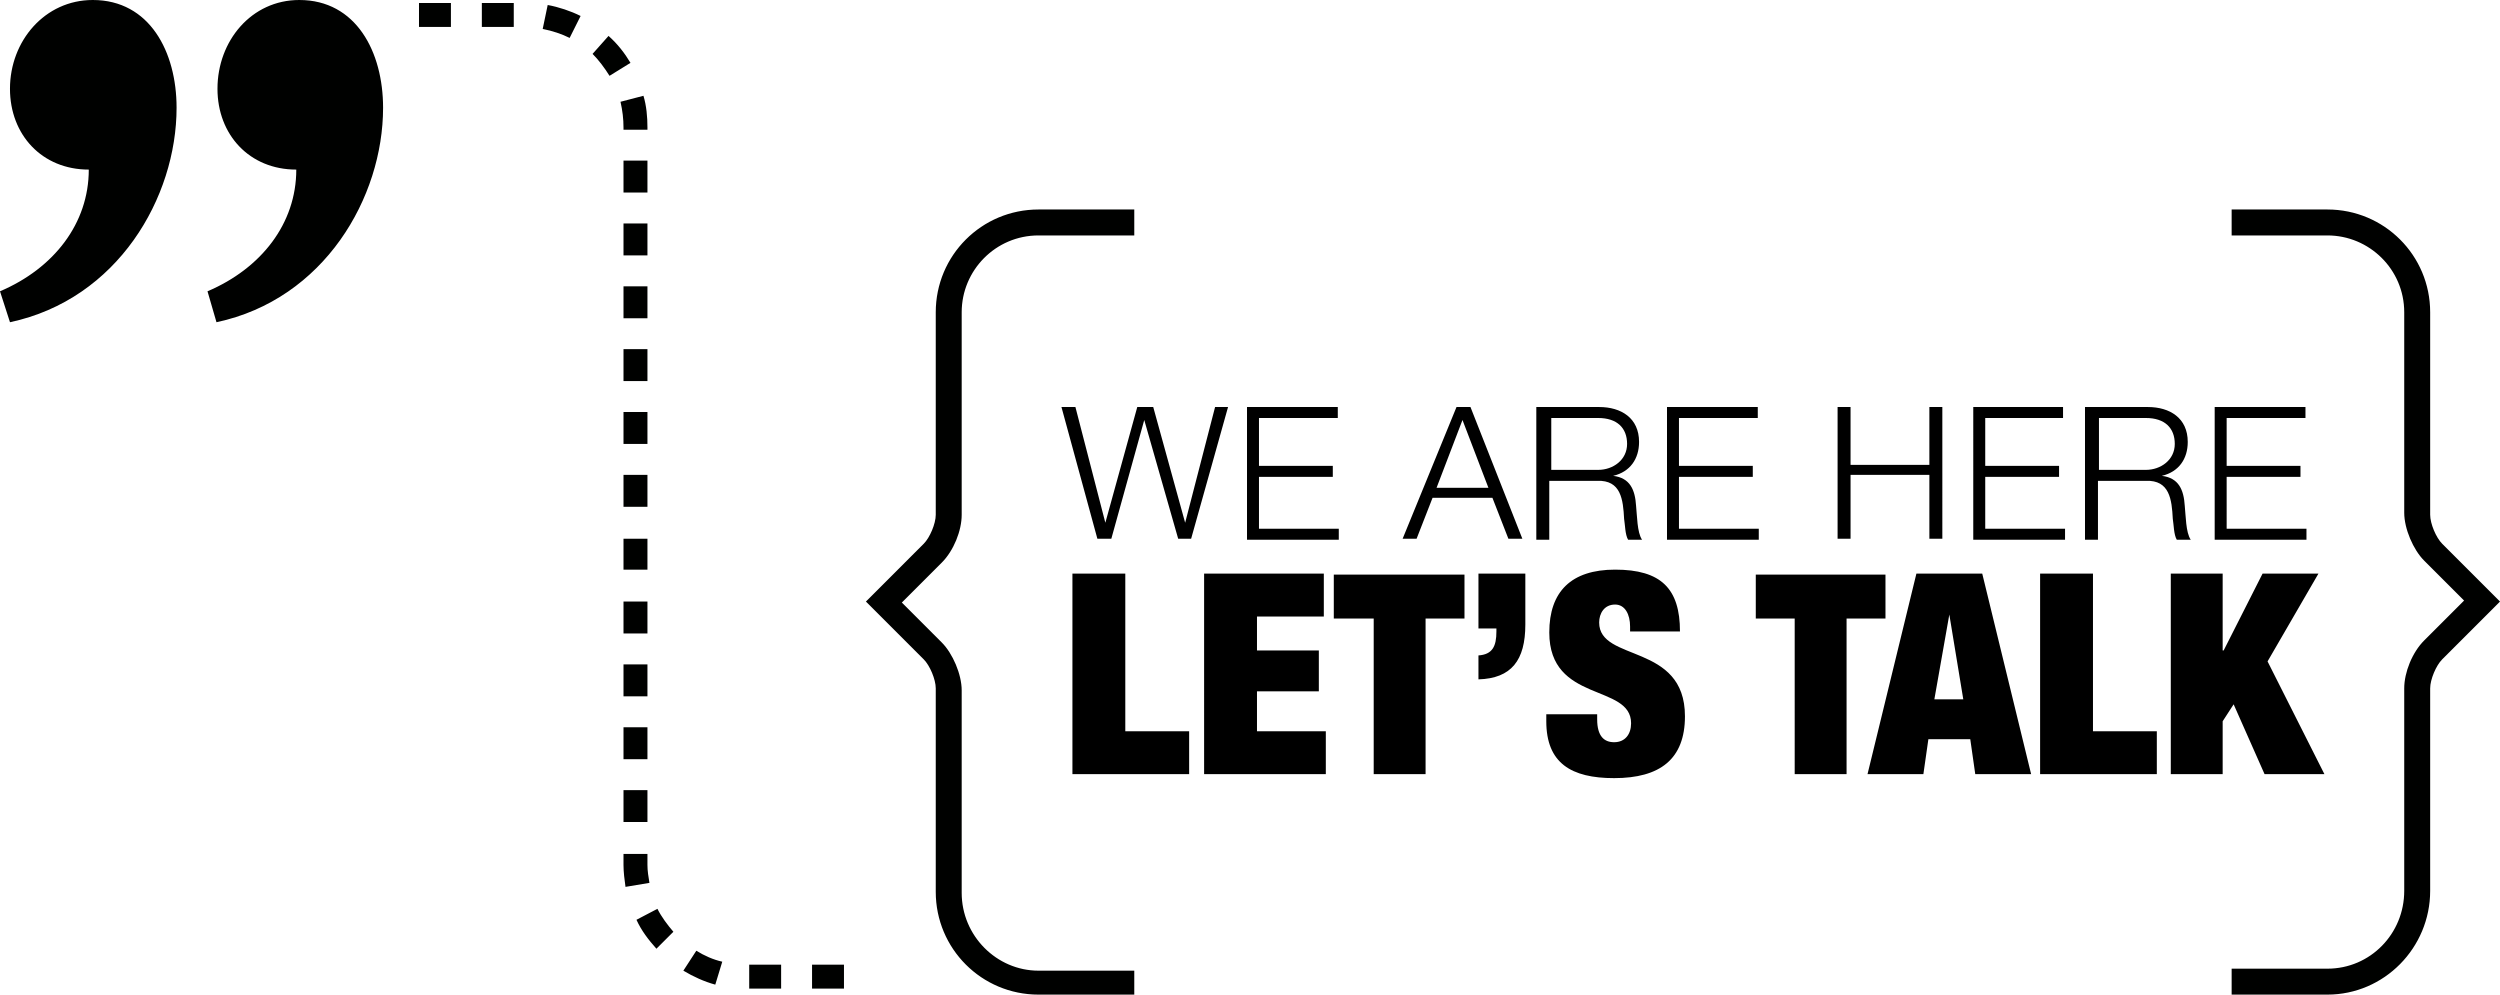
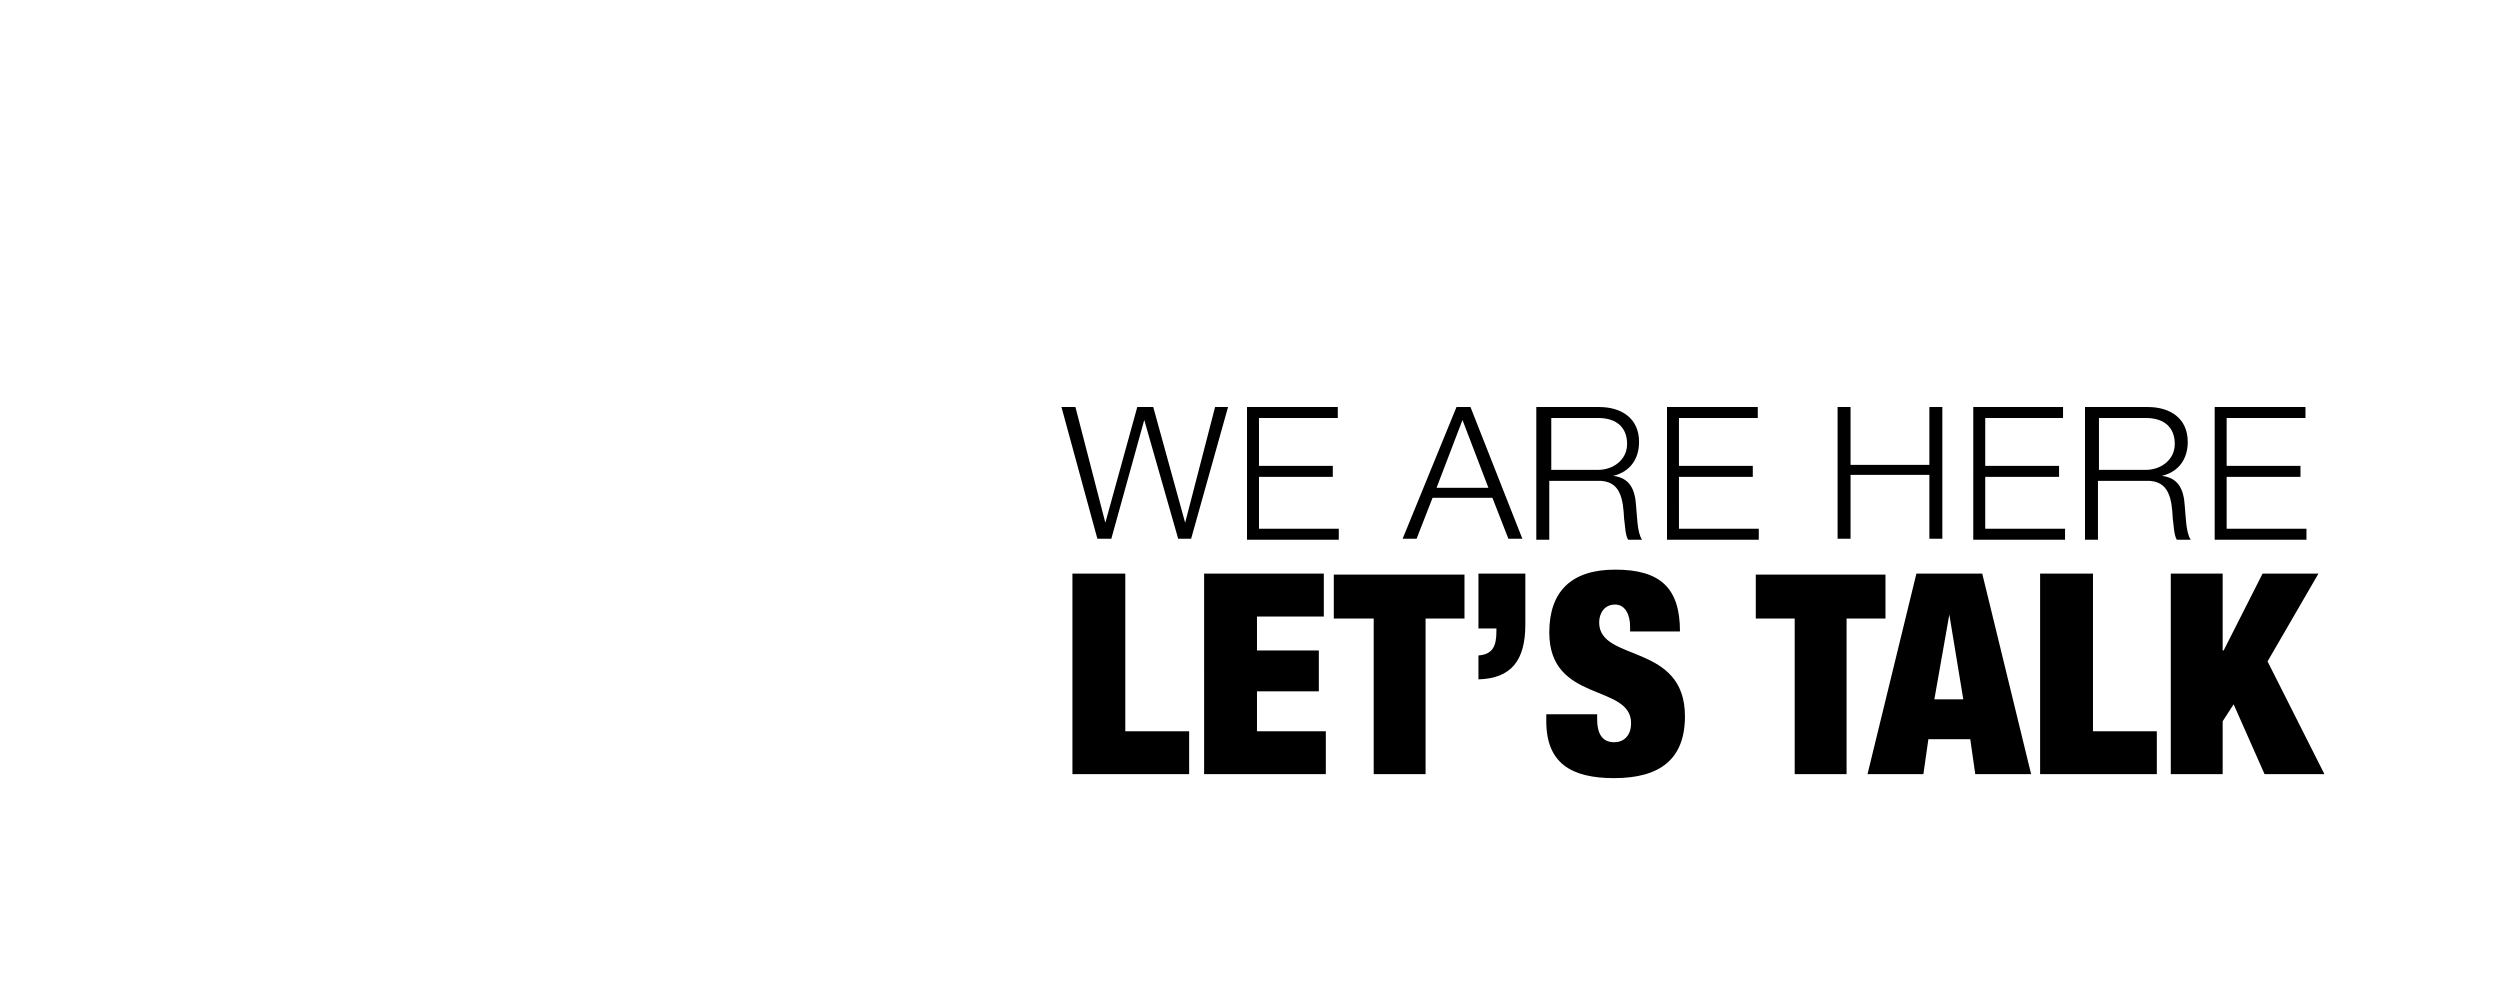
<svg xmlns="http://www.w3.org/2000/svg" viewBox="0 0 250.6 99.7">
-   <path d="M113.7 99.7h-9.6c-5.7 0-10.3-4.6-10.3-10.3V69c0-.9-.6-2.3-1.2-2.9l-5.8-5.8 5.8-5.8c.6-.6 1.2-2 1.2-2.9V31.3c0-5.7 4.6-10.3 10.3-10.3h9.6v2.6h-9.6c-4.3 0-7.7 3.5-7.7 7.7v20.3c0 1.6-.8 3.6-2 4.8l-4 4 4 4c1.1 1.1 2 3.2 2 4.8v20.3c0 4.3 3.5 7.8 7.7 7.8h9.6v2.4zm119.6 0h-9.6v-2.6h9.6c4.3 0 7.7-3.5 7.7-7.8V69c0-1.6.8-3.6 2-4.8l4-4-4-4c-1.1-1.1-2-3.2-2-4.8V31.3c0-4.3-3.5-7.7-7.7-7.7h-9.6V21h9.6c5.7 0 10.3 4.6 10.3 10.3v20.3c0 .9.6 2.3 1.2 2.9l5.8 5.8-5.8 5.8c-.6.6-1.2 2-1.2 2.9v20.3c0 5.7-4.6 10.4-10.3 10.4zm-148.7-.6h-3.2v-2.4h3.2v2.4zm-6.3 0h-3.2v-2.4h3.2v2.4zm-6.6-.4c-1.1-.3-2.2-.8-3.2-1.4l1.3-2c.8.5 1.7.9 2.6 1.1l-.7 2.3zm-5.9-3.6c-.8-.9-1.5-1.8-2-2.9l2.1-1.1c.4.8 1 1.6 1.6 2.3l-1.7 1.7zm-3.1-6.2c-.1-.7-.2-1.5-.2-2.2v-1.1h2.4v1.1c0 .6.1 1.2.2 1.8l-2.4.4zm2.2-6.5h-2.4v-3.2h2.4v3.2zm0-6.3h-2.4v-3.2h2.4v3.2zm0-6.3h-2.4v-3.2h2.4v3.2zm0-6.3h-2.4v-3.2h2.4v3.2zm0-6.4h-2.4V54h2.4v3.1zm0-6.3h-2.4v-3.2h2.4v3.2zm0-6.3h-2.4v-3.2h2.4v3.2zm0-6.3h-2.4V35h2.4v3.2zm0-6.3h-2.4v-3.2h2.4v3.2zm0-6.3h-2.4v-3.2h2.4v3.2zm0-6.3h-2.4v-3.2h2.4v3.2zm0-6.3h-2.4v-.2c0-.9-.1-1.7-.3-2.6l2.3-.6c.3 1 .4 2.1.4 3.2v.2zm-3.8-5.4c-.5-.8-1.1-1.6-1.7-2.2L61 3.6c.9.8 1.6 1.7 2.2 2.7l-2.1 1.3zm-4-3.8c-.8-.4-1.7-.7-2.7-.9l.5-2.4c1.1.2 2.3.6 3.3 1.1l-1.1 2.2zm-5.6-1.1h-3.2V.3h3.2v2.4zm-6.3 0H42V.3h3.2v2.4zM1 8.9C1 4.1 4.5 0 9.3 0c5.7 0 8.4 5.2 8.4 10.8 0 9-5.9 19.2-16.7 21.5l-1-3.1c5.4-2.3 8.9-6.8 8.9-12.2C4.2 17 1 13.5 1 8.9zm20.8 0C21.8 4.1 25.2 0 30 0c5.7 0 8.4 5.2 8.4 10.8 0 9-5.9 19.2-16.7 21.5l-.9-3.1c5.4-2.3 8.9-6.8 8.9-12.2-4.7 0-7.9-3.5-7.9-8.1z" fill="#000100" />
  <path d="M107.6 57.5h5.2v15.8h6.4v4.3h-11.7V57.5zm13.2 0h11.9v4.3H126v3.4h6.2v4.1H126v4h6.9v4.3h-12.2V57.5zm16.8 4.5h-3.9v-4.4h13.1V62h-3.9v15.6h-5.2V62zm10.6-4.5h4.7v5.1c0 3.6-1.4 5.4-4.7 5.5v-2.4c1.4-.1 1.8-.9 1.8-2.4V63h-1.8v-5.5zm15.2 5.8v-.5c0-1.2-.5-2.2-1.5-2.2-1.1 0-1.6.9-1.6 1.8 0 4 8.6 2 8.6 9.4 0 4.3-2.5 6.2-7.1 6.2-4.3 0-6.8-1.5-6.8-5.7v-.7h5.1v.5c0 1.7.7 2.3 1.7 2.3 1.1 0 1.7-.8 1.7-1.9 0-4-8.2-2-8.2-9.1 0-4.1 2.2-6.3 6.6-6.3 4.6 0 6.5 1.9 6.5 6.2h-5zm16.5-1.3H176v-4.4h13V62h-3.9v15.6h-5.2V62zm12.2-4.5h6.6l4.9 20.1H198l-.5-3.5h-4.2l-.5 3.5h-5.6l4.9-20.1zm3.3 4.1l-1.5 8.5h2.9l-1.4-8.5zm9.2-4.1h5.2v15.8h6.4v4.3h-11.7V57.5zm13 0h5.2v7.7h.1l3.9-7.7h5.6l-5.1 8.8 5.7 11.3h-6l-3.1-7-1.1 1.7v5.3h-5.2V57.5zM106.4 40.8h1.4l3 11.6 3.2-11.6h1.6l3.2 11.6 3-11.6h1.3L119.4 54h-1.3l-3.4-11.9-3.3 11.9H110l-3.6-13.2zm18.6 0h9.1v1.1h-7.9v4.8h7.4v1.1h-7.4V53h8v1.1H125V40.8zm21 0h1.4l5.2 13.2h-1.4l-1.6-4.1h-6L142 54h-1.4l5.4-13.2zm-2 8.1h5.2l-2.6-6.8-2.6 6.8zm10.2-8.1h6.1c2.2 0 4 1.1 4 3.5 0 1.7-.9 3-2.6 3.4 1.7.2 2.2 1.4 2.3 3 .1.9.1 2.7.6 3.4h-1.4c-.3-.5-.3-1.5-.4-2.1-.1-1.9-.3-3.9-2.7-3.8h-4.8v5.9H154V40.8zm1.3 6.3h4.7c1.5 0 2.9-1 2.9-2.6s-1-2.6-2.9-2.6h-4.7v5.2zm11.6-6.3h9.1v1.1h-7.9v4.8h7.4v1.1h-7.4V53h8v1.1h-9.2V40.8zm17.1 0h1.3v5.8h7.9v-5.8h1.3V54h-1.3v-6.4h-7.9V54h-1.3V40.8zm13.5 0h9.1v1.1H199v4.8h7.4v1.1H199V53h8v1.1h-9.2V40.8zm11.5 0h6.1c2.2 0 4 1.1 4 3.5 0 1.7-.9 3-2.6 3.4 1.7.2 2.2 1.4 2.3 3 .1.9.1 2.7.6 3.4h-1.4c-.3-.5-.3-1.5-.4-2.1-.1-1.9-.3-3.9-2.7-3.8h-4.8v5.9H209V40.8zm1.2 6.3h4.7c1.5 0 2.9-1 2.9-2.6s-1-2.6-2.9-2.6h-4.7v5.2zm11.6-6.3h9.1v1.1h-7.9v4.8h7.4v1.1h-7.4V53h8v1.1H222V40.8z" />
</svg>